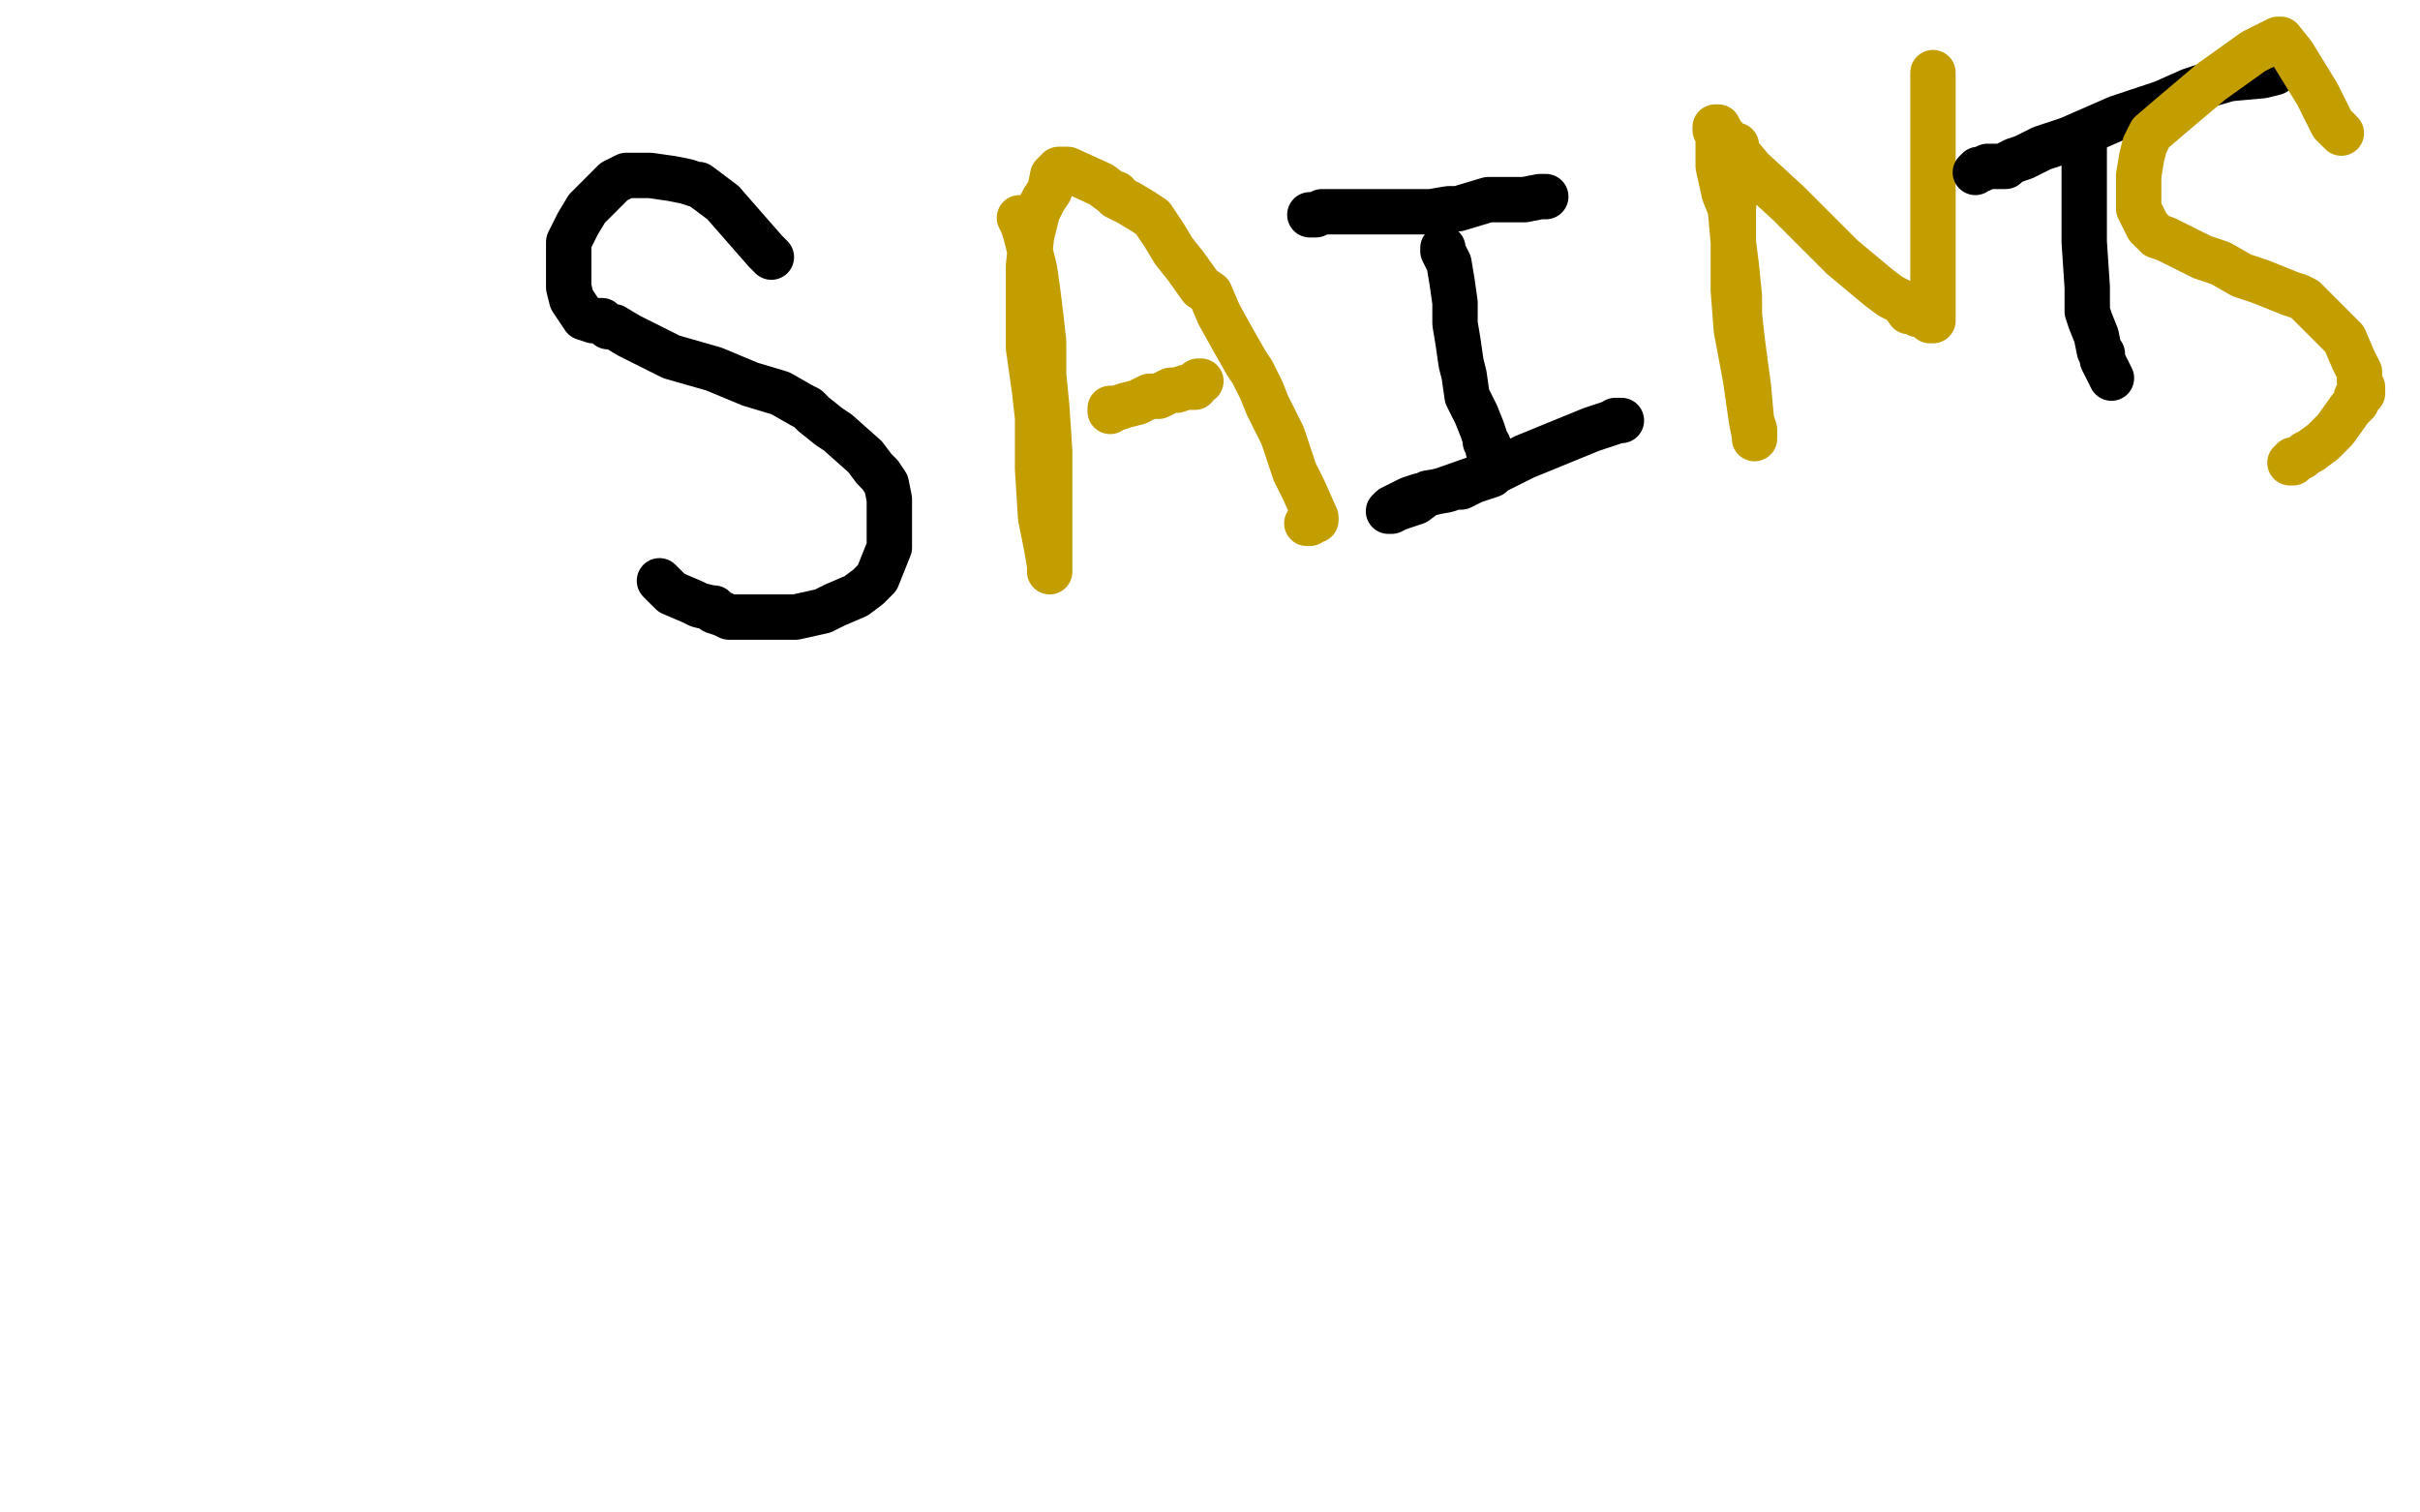
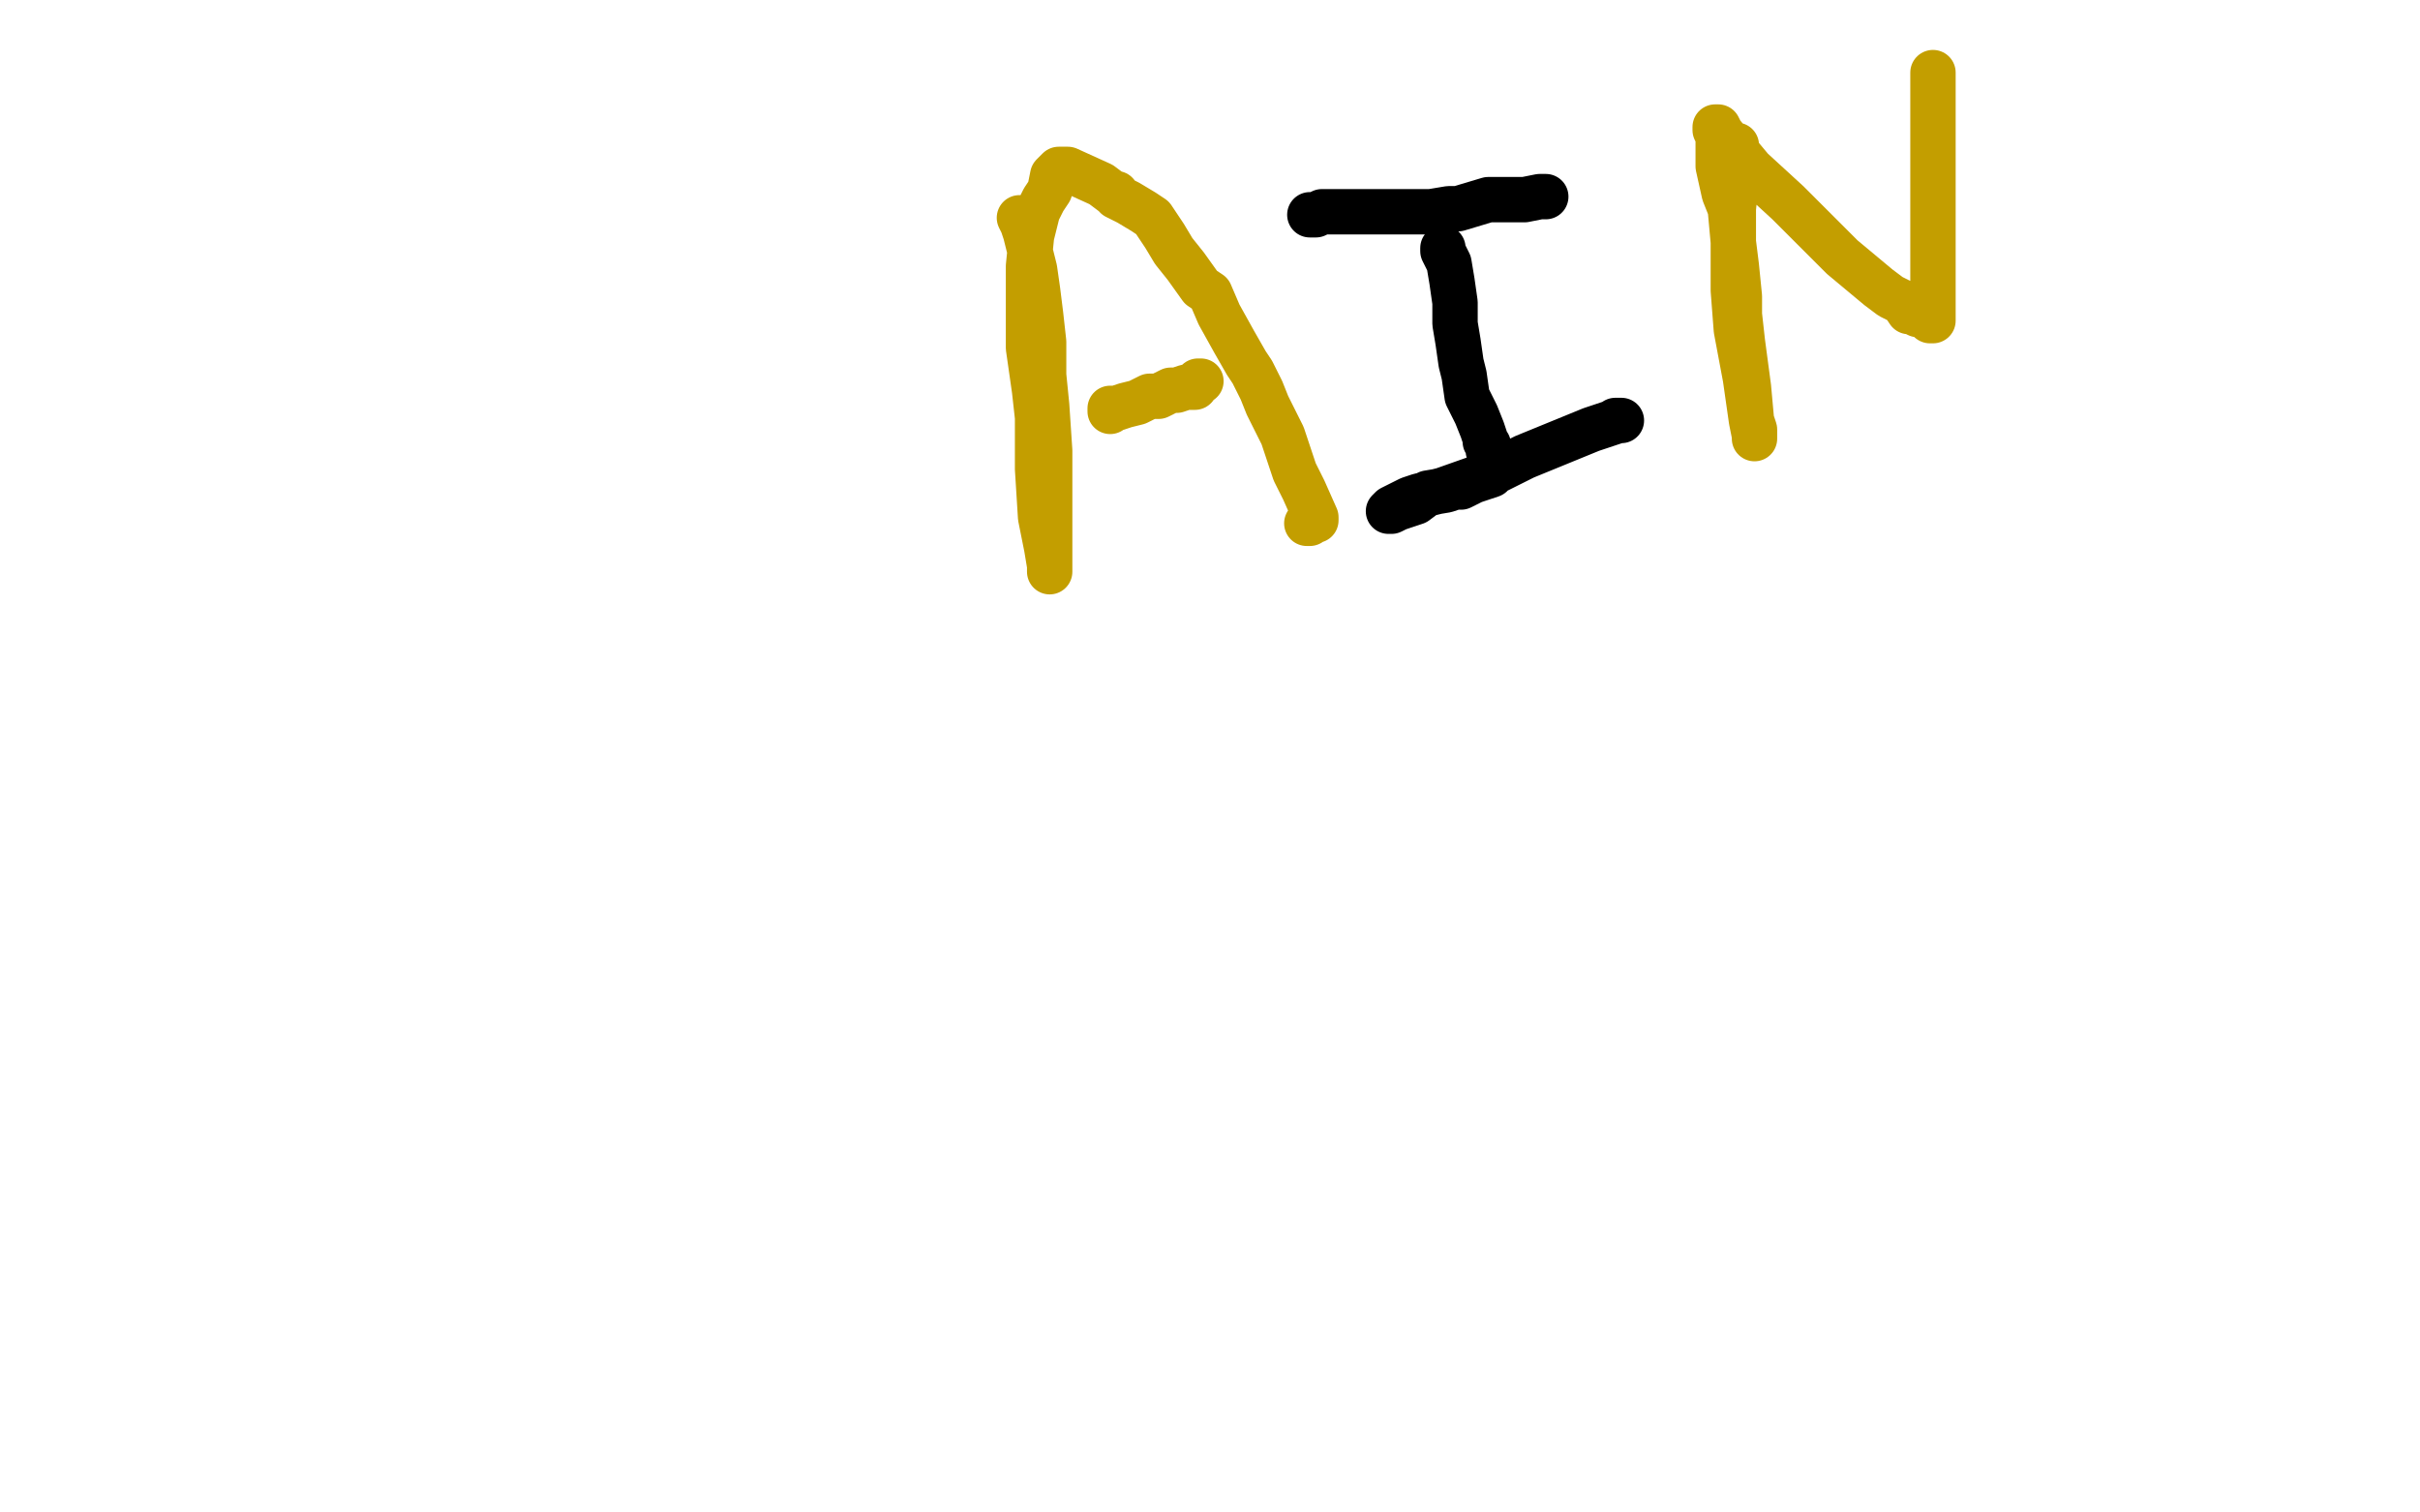
<svg xmlns="http://www.w3.org/2000/svg" width="800" height="500" version="1.1" style="stroke-antialiasing: false">
  <desc>This SVG has been created on https://colorillo.com/</desc>
  <rect x="0" y="0" width="800" height="500" style="fill: rgb(255,255,255); stroke-width:0" />
-   <polyline points="255,85 253,83 253,83 246,75 246,75 239,67 239,67 235,64 235,64 231,61 231,61 230,61 230,61 227,60 222,59 215,58 210,58 207,58 205,59 203,60 201,62 194,69 191,74 188,80 188,84 188,89 188,91 188,95 189,99 191,102 193,105 196,106 199,106 201,108 203,108 208,111 216,115 222,118 236,122 248,127 258,130 265,134 267,135 269,137 274,141 277,143 286,151 289,155 291,157 293,160 294,165 294,167 294,173 294,178 294,181 292,186 290,191 289,192 287,194 283,197 276,200 272,202 263,204 252,204 246,204 241,204 239,203 236,202 236,201 235,201 231,200 229,199 222,196 218,192" style="fill: none; stroke: #000000; stroke-width: 15; stroke-linejoin: round; stroke-linecap: round; stroke-antialiasing: false; stroke-antialias: 0; opacity: 1.0" />
  <polyline points="337,72 338,74 338,74 339,77 339,77 341,85 341,85 342,89 342,89 343,96 343,96 344,104 344,104 345,113 345,113 345,124 346,134 347,149 347,160 347,171 347,175 347,178 347,182 347,186 347,187 347,189 347,187 346,181 344,171 343,155 343,138 342,129 340,115 340,104 340,98 340,88 341,78 343,70 345,66 347,63 348,58 350,56 351,56 353,56 364,61 368,64 369,64 369,65 373,67 378,70 381,72 385,78 388,83 392,88 397,95 400,97 403,104 408,113 412,120 414,123 417,129 419,134 424,144 428,156 431,162 435,171 435,172 434,172 433,173 432,173" style="fill: none; stroke: #c39e00; stroke-width: 15; stroke-linejoin: round; stroke-linecap: round; stroke-antialiasing: false; stroke-antialias: 0; opacity: 1.0" />
  <polyline points="367,136 367,135 367,135 368,135 369,135 372,134 376,133 378,132 380,131 383,131 387,129 389,129 392,128 393,128 394,128 395,128 396,126 397,126" style="fill: none; stroke: #c39e00; stroke-width: 15; stroke-linejoin: round; stroke-linecap: round; stroke-antialiasing: false; stroke-antialias: 0; opacity: 1.0" />
  <polyline points="433,71 434,71 434,71 435,71 435,71 437,70 437,70 440,70 440,70 444,70 444,70 453,70 464,70 473,70 479,69 482,69 492,66 498,66 504,66 509,65 511,65" style="fill: none; stroke: #000000; stroke-width: 15; stroke-linejoin: round; stroke-linecap: round; stroke-antialiasing: false; stroke-antialias: 0; opacity: 1.0" />
  <polyline points="477,82 477,83 477,83 479,87 479,87 480,93 480,93 481,100 481,100 481,107 481,107 482,113 483,120 484,124 485,131 488,137 490,142 491,145 491,146 492,147 492,149 493,151 494,153 494,154 495,155 493,156 493,157 490,158 487,159 485,160 483,161 481,161 478,162 472,163 468,166 465,167 462,168 460,169 459,169 460,168 462,167 466,165 469,164 477,162 494,156 504,151 526,142 535,139 536,139 534,139" style="fill: none; stroke: #000000; stroke-width: 15; stroke-linejoin: round; stroke-linecap: round; stroke-antialiasing: false; stroke-antialias: 0; opacity: 1.0" />
  <polyline points="574,48 574,52 574,52 574,59 574,59 573,69 573,69 573,82 573,82 573,96 573,96 574,109 577,125 579,139 580,142 580,145 580,144 579,139 578,128 576,113 575,104 575,98 574,88 573,80 572,69 570,64 568,55 568,47 568,45 567,43 567,42 568,42 569,44 579,56 591,67 601,77 609,85 615,90 621,95 625,98 629,100 631,103 632,103 634,104 635,104 637,105 638,106 639,106 639,98 639,78 639,64 639,55 639,44 639,38 639,32 639,27 639,24" style="fill: none; stroke: #c39e00; stroke-width: 15; stroke-linejoin: round; stroke-linecap: round; stroke-antialiasing: false; stroke-antialias: 0; opacity: 1.0" />
-   <polyline points="689,45 689,49 689,49 689,61 689,61 689,80 689,80 690,95 690,95 690,103 690,103 691,106 691,106 693,111 694,116 695,117 695,118 695,119 697,123 698,125" style="fill: none; stroke: #000000; stroke-width: 15; stroke-linejoin: round; stroke-linecap: round; stroke-antialiasing: false; stroke-antialias: 0; opacity: 1.0" />
-   <polyline points="653,57 654,56 654,56 655,56 655,56 657,55 657,55 660,55 660,55 663,55 663,55 664,54 664,54 666,53 669,52 671,51 675,49 684,46 700,39 715,34 724,30 730,28 737,26 748,25 752,24" style="fill: none; stroke: #000000; stroke-width: 15; stroke-linejoin: round; stroke-linecap: round; stroke-antialiasing: false; stroke-antialias: 0; opacity: 1.0" />
-   <polyline points="774,44 771,41 771,41 766,31 766,31 758,18 758,18 754,13 754,13 753,13 753,13 751,14 745,17 731,27 718,38 711,44 709,48 708,52 707,58 707,69 710,75 713,78 716,79 724,83 728,85 734,87 741,91 747,93 752,95 757,97 760,98 762,99 766,103 770,107 775,112 778,119 780,123 780,126 781,128 781,130 779,131 779,133 777,135 772,142 768,146 764,149 762,150 761,151 759,152 758,152 758,153 757,153" style="fill: none; stroke: #c39e00; stroke-width: 15; stroke-linejoin: round; stroke-linecap: round; stroke-antialiasing: false; stroke-antialias: 0; opacity: 1.0" />
</svg>